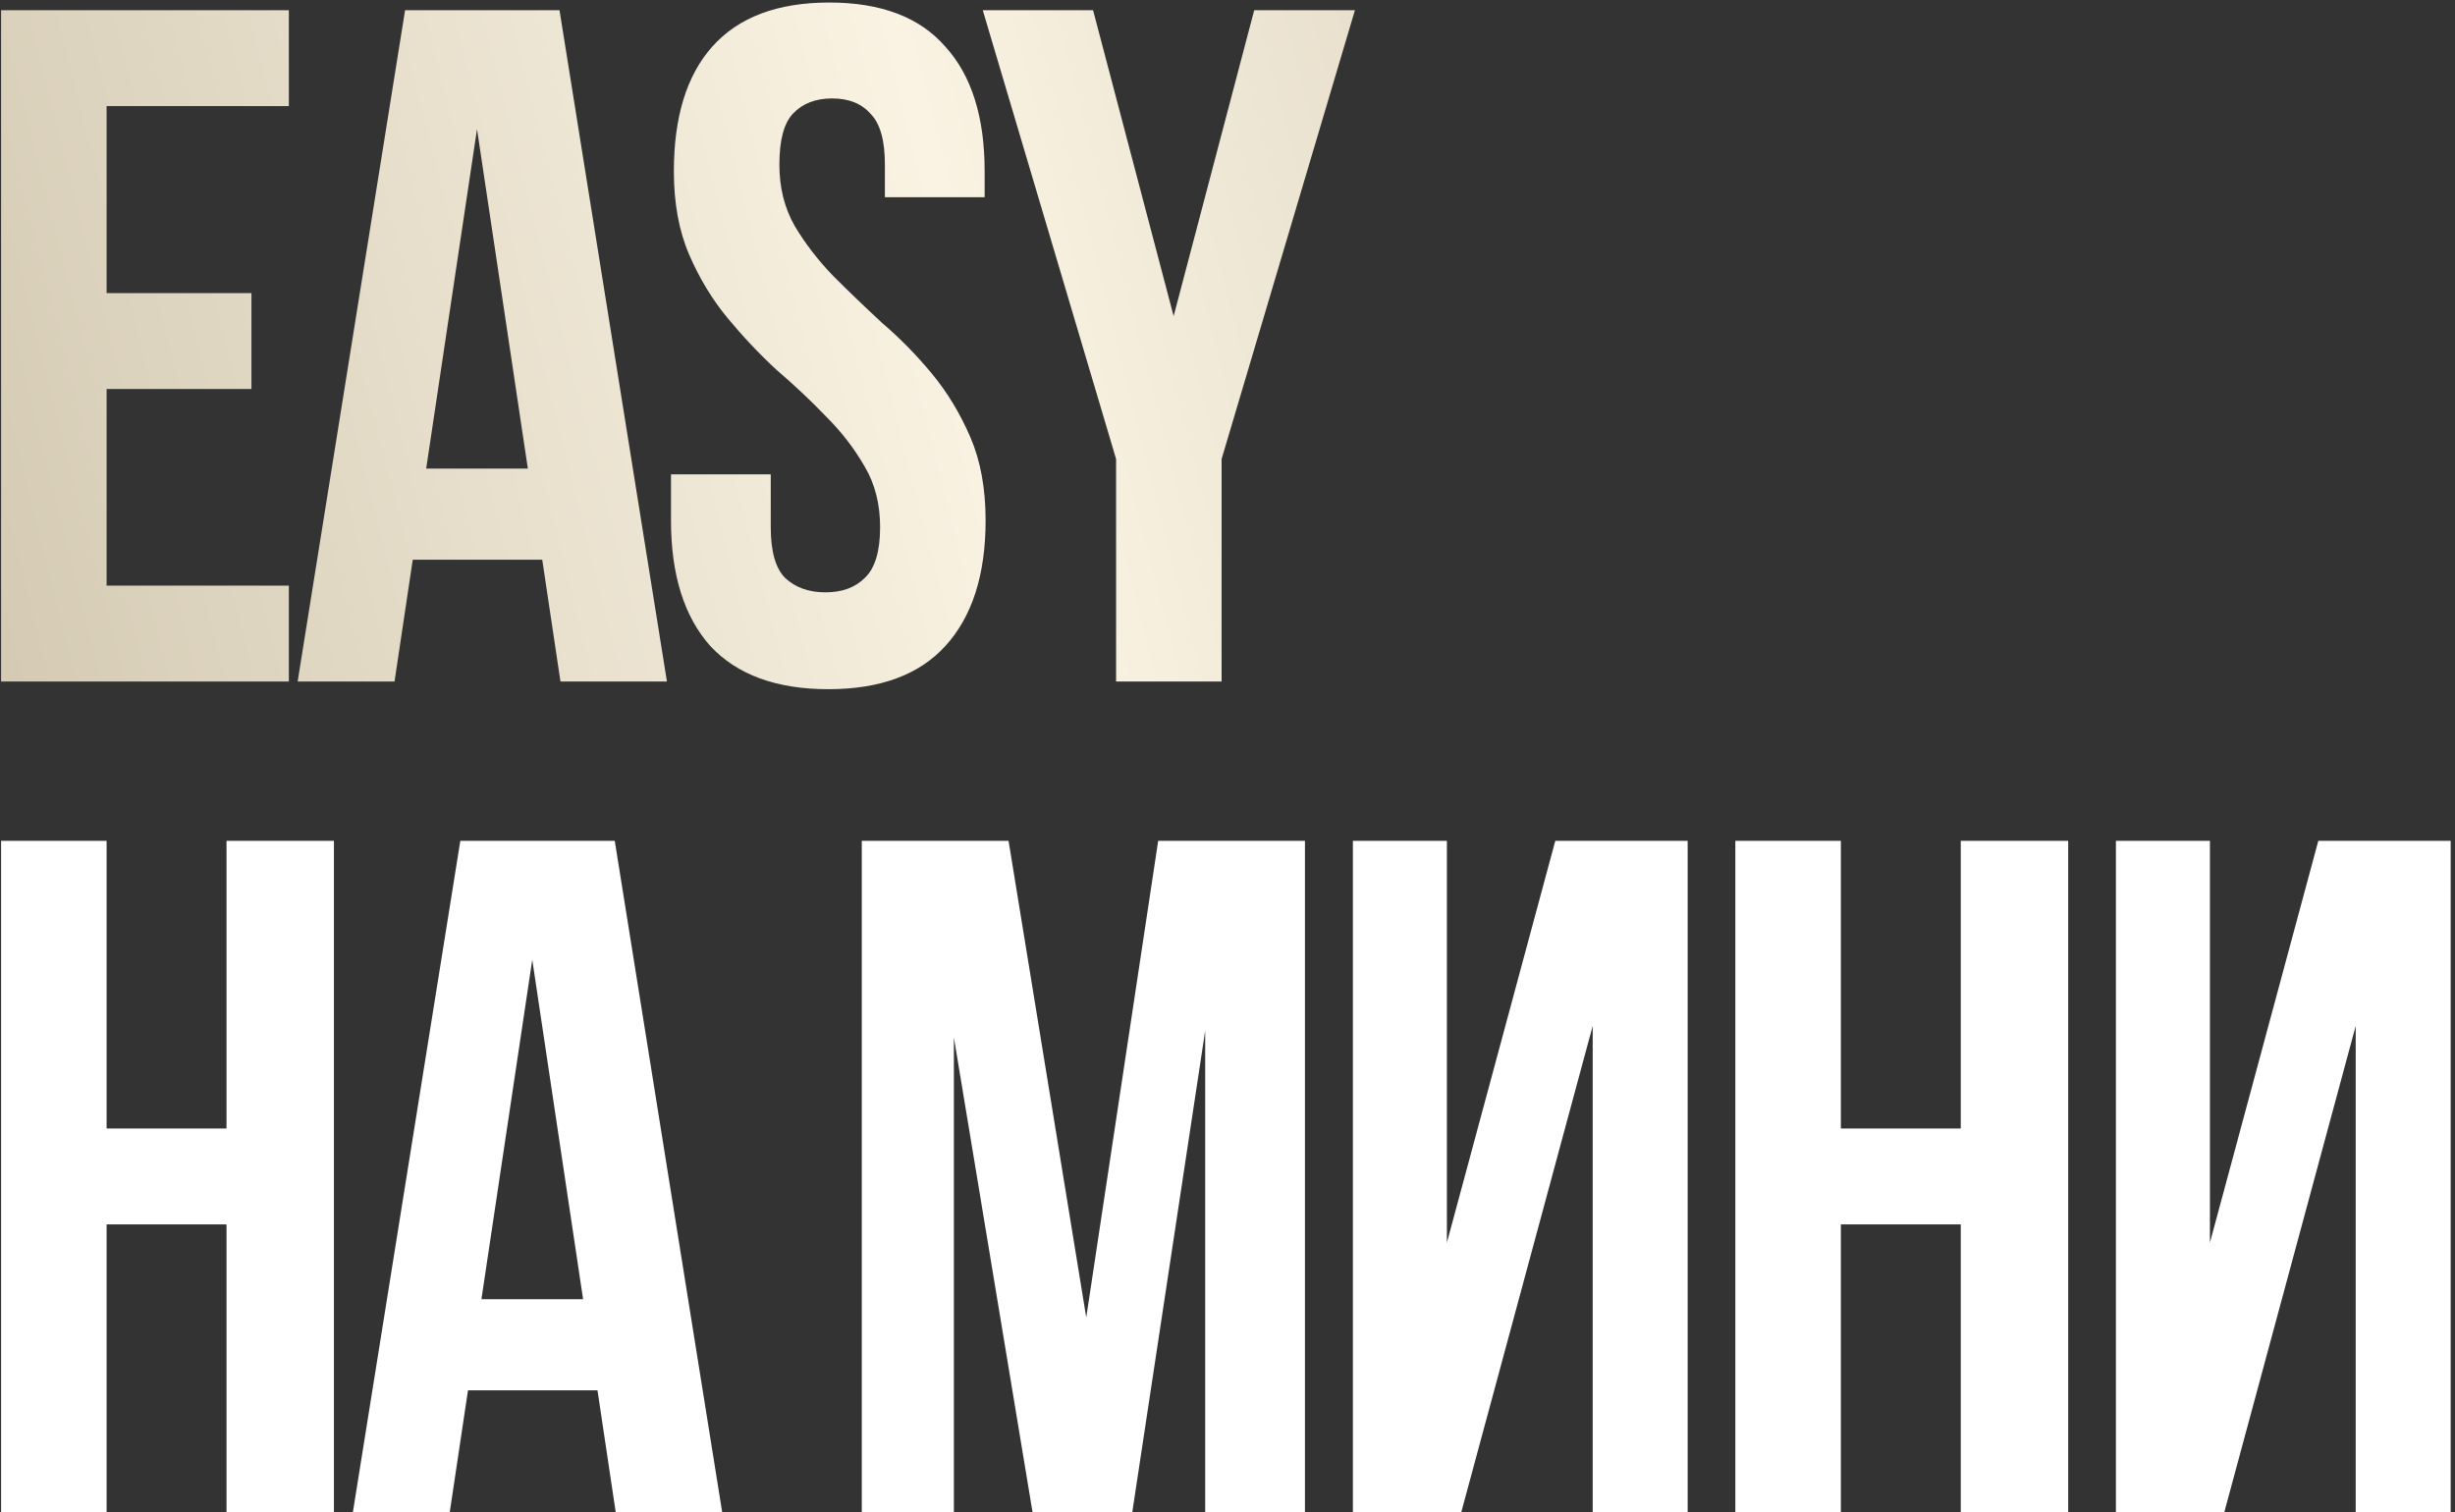
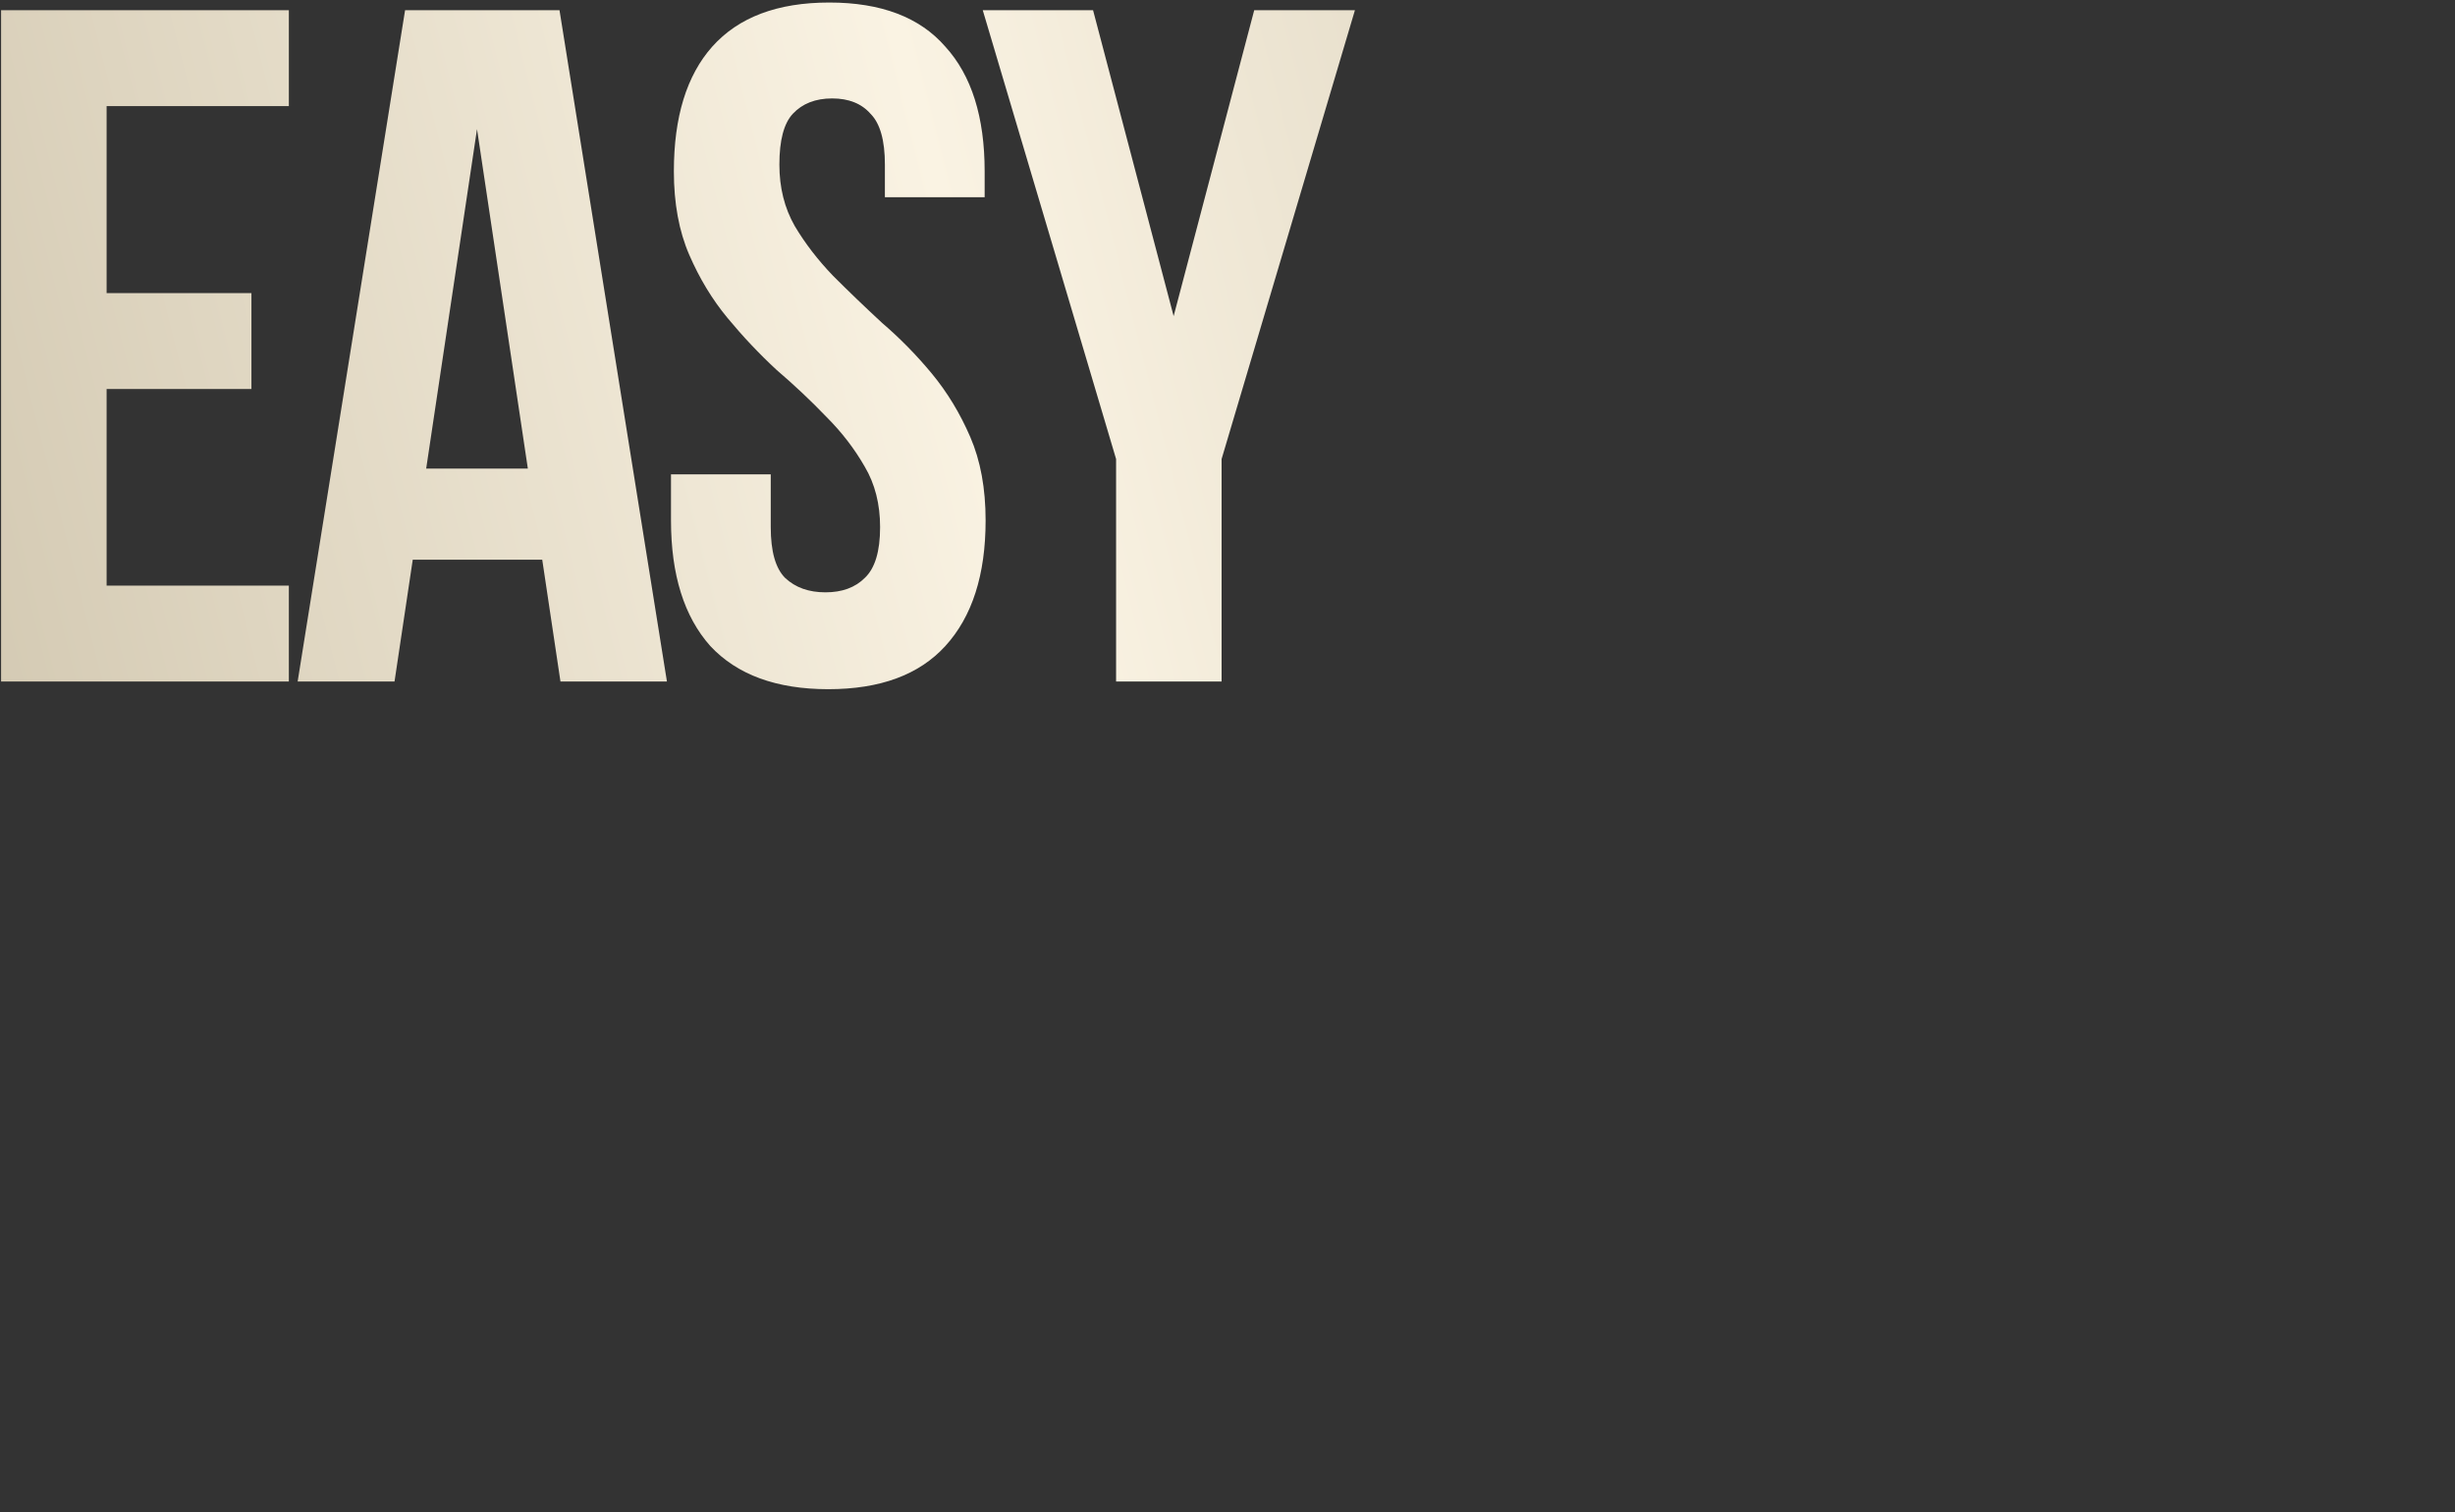
<svg xmlns="http://www.w3.org/2000/svg" width="461" height="284" viewBox="0 0 461 284" fill="none">
  <rect x="0" y="0" width="461" height="284" fill="#333333" stroke="none" />
  <path d="M20.018 55.051H47.216V73.063H20.018V109.988H54.241V128H0.205V1.916H54.241V19.928H20.018V55.051ZM125.238 128H105.244L101.822 105.125H77.506L74.084 128H55.891L76.065 1.916H105.064L125.238 128ZM80.028 88.013H99.12L89.574 24.251L80.028 88.013ZM126.539 32.176C126.539 21.969 128.941 14.164 133.744 8.761C138.667 3.237 145.992 0.475 155.719 0.475C165.445 0.475 172.71 3.237 177.513 8.761C182.437 14.164 184.898 21.969 184.898 32.176V37.039H166.166V30.915C166.166 26.352 165.265 23.17 163.464 21.369C161.783 19.448 159.381 18.487 156.259 18.487C153.137 18.487 150.675 19.448 148.874 21.369C147.193 23.17 146.353 26.352 146.353 30.915C146.353 35.238 147.313 39.081 149.234 42.443C151.156 45.685 153.557 48.807 156.439 51.809C159.321 54.691 162.383 57.633 165.625 60.635C168.988 63.517 172.11 66.699 174.992 70.181C177.874 73.664 180.275 77.626 182.196 82.069C184.118 86.512 185.078 91.736 185.078 97.74C185.078 107.947 182.557 115.812 177.513 121.336C172.59 126.739 165.265 129.441 155.539 129.441C145.812 129.441 138.427 126.739 133.384 121.336C128.461 115.812 125.999 107.947 125.999 97.74V89.094H144.731V99.001C144.731 103.564 145.632 106.746 147.433 108.547C149.355 110.348 151.876 111.249 154.998 111.249C158.12 111.249 160.582 110.348 162.383 108.547C164.304 106.746 165.265 103.564 165.265 99.001C165.265 94.678 164.304 90.895 162.383 87.653C160.462 84.291 158.06 81.169 155.178 78.287C152.296 75.285 149.174 72.343 145.812 69.461C142.57 66.459 139.508 63.217 136.626 59.734C133.744 56.252 131.343 52.289 129.421 47.847C127.5 43.404 126.539 38.18 126.539 32.176ZM209.579 86.212L184.542 1.916H205.256L220.386 59.374L235.516 1.916H254.429L229.392 86.212V128H209.579V86.212Z" fill="url(#paint0_linear_24_2)" />
-   <path d="M20.018 284H0.205V157.916H20.018V211.952H42.533V157.916H62.706V284H42.533V229.964H20.018V284ZM135.611 284H115.618L112.196 261.125H87.88L84.457 284H66.265L86.439 157.916H115.438L135.611 284ZM90.401 244.013H109.494L99.948 180.251L90.401 244.013ZM203.975 247.436L217.484 157.916H245.043V284H226.31V193.58L212.621 284H193.889L179.119 194.841V284H161.827V157.916H189.386L203.975 247.436ZM274.401 284H254.047V157.916H271.699V233.386L292.053 157.916H316.909V284H299.077V192.679L274.401 284ZM345.676 284H325.863V157.916H345.676V211.952H368.191V157.916H388.365V284H368.191V229.964H345.676V284ZM417.681 284H397.327V157.916H414.979V233.386L435.333 157.916H460.189V284H442.357V192.679L417.681 284Z" fill="white" />
  <defs>
    <linearGradient id="paint0_linear_24_2" x1="-7" y1="384.836" x2="495.408" y2="257.592" gradientUnits="userSpaceOnUse">
      <stop stop-color="#C7BCA3" />
      <stop offset="0.508" stop-color="#FAF3E3" />
      <stop offset="1" stop-color="#C6BBA2" />
    </linearGradient>
  </defs>
</svg>